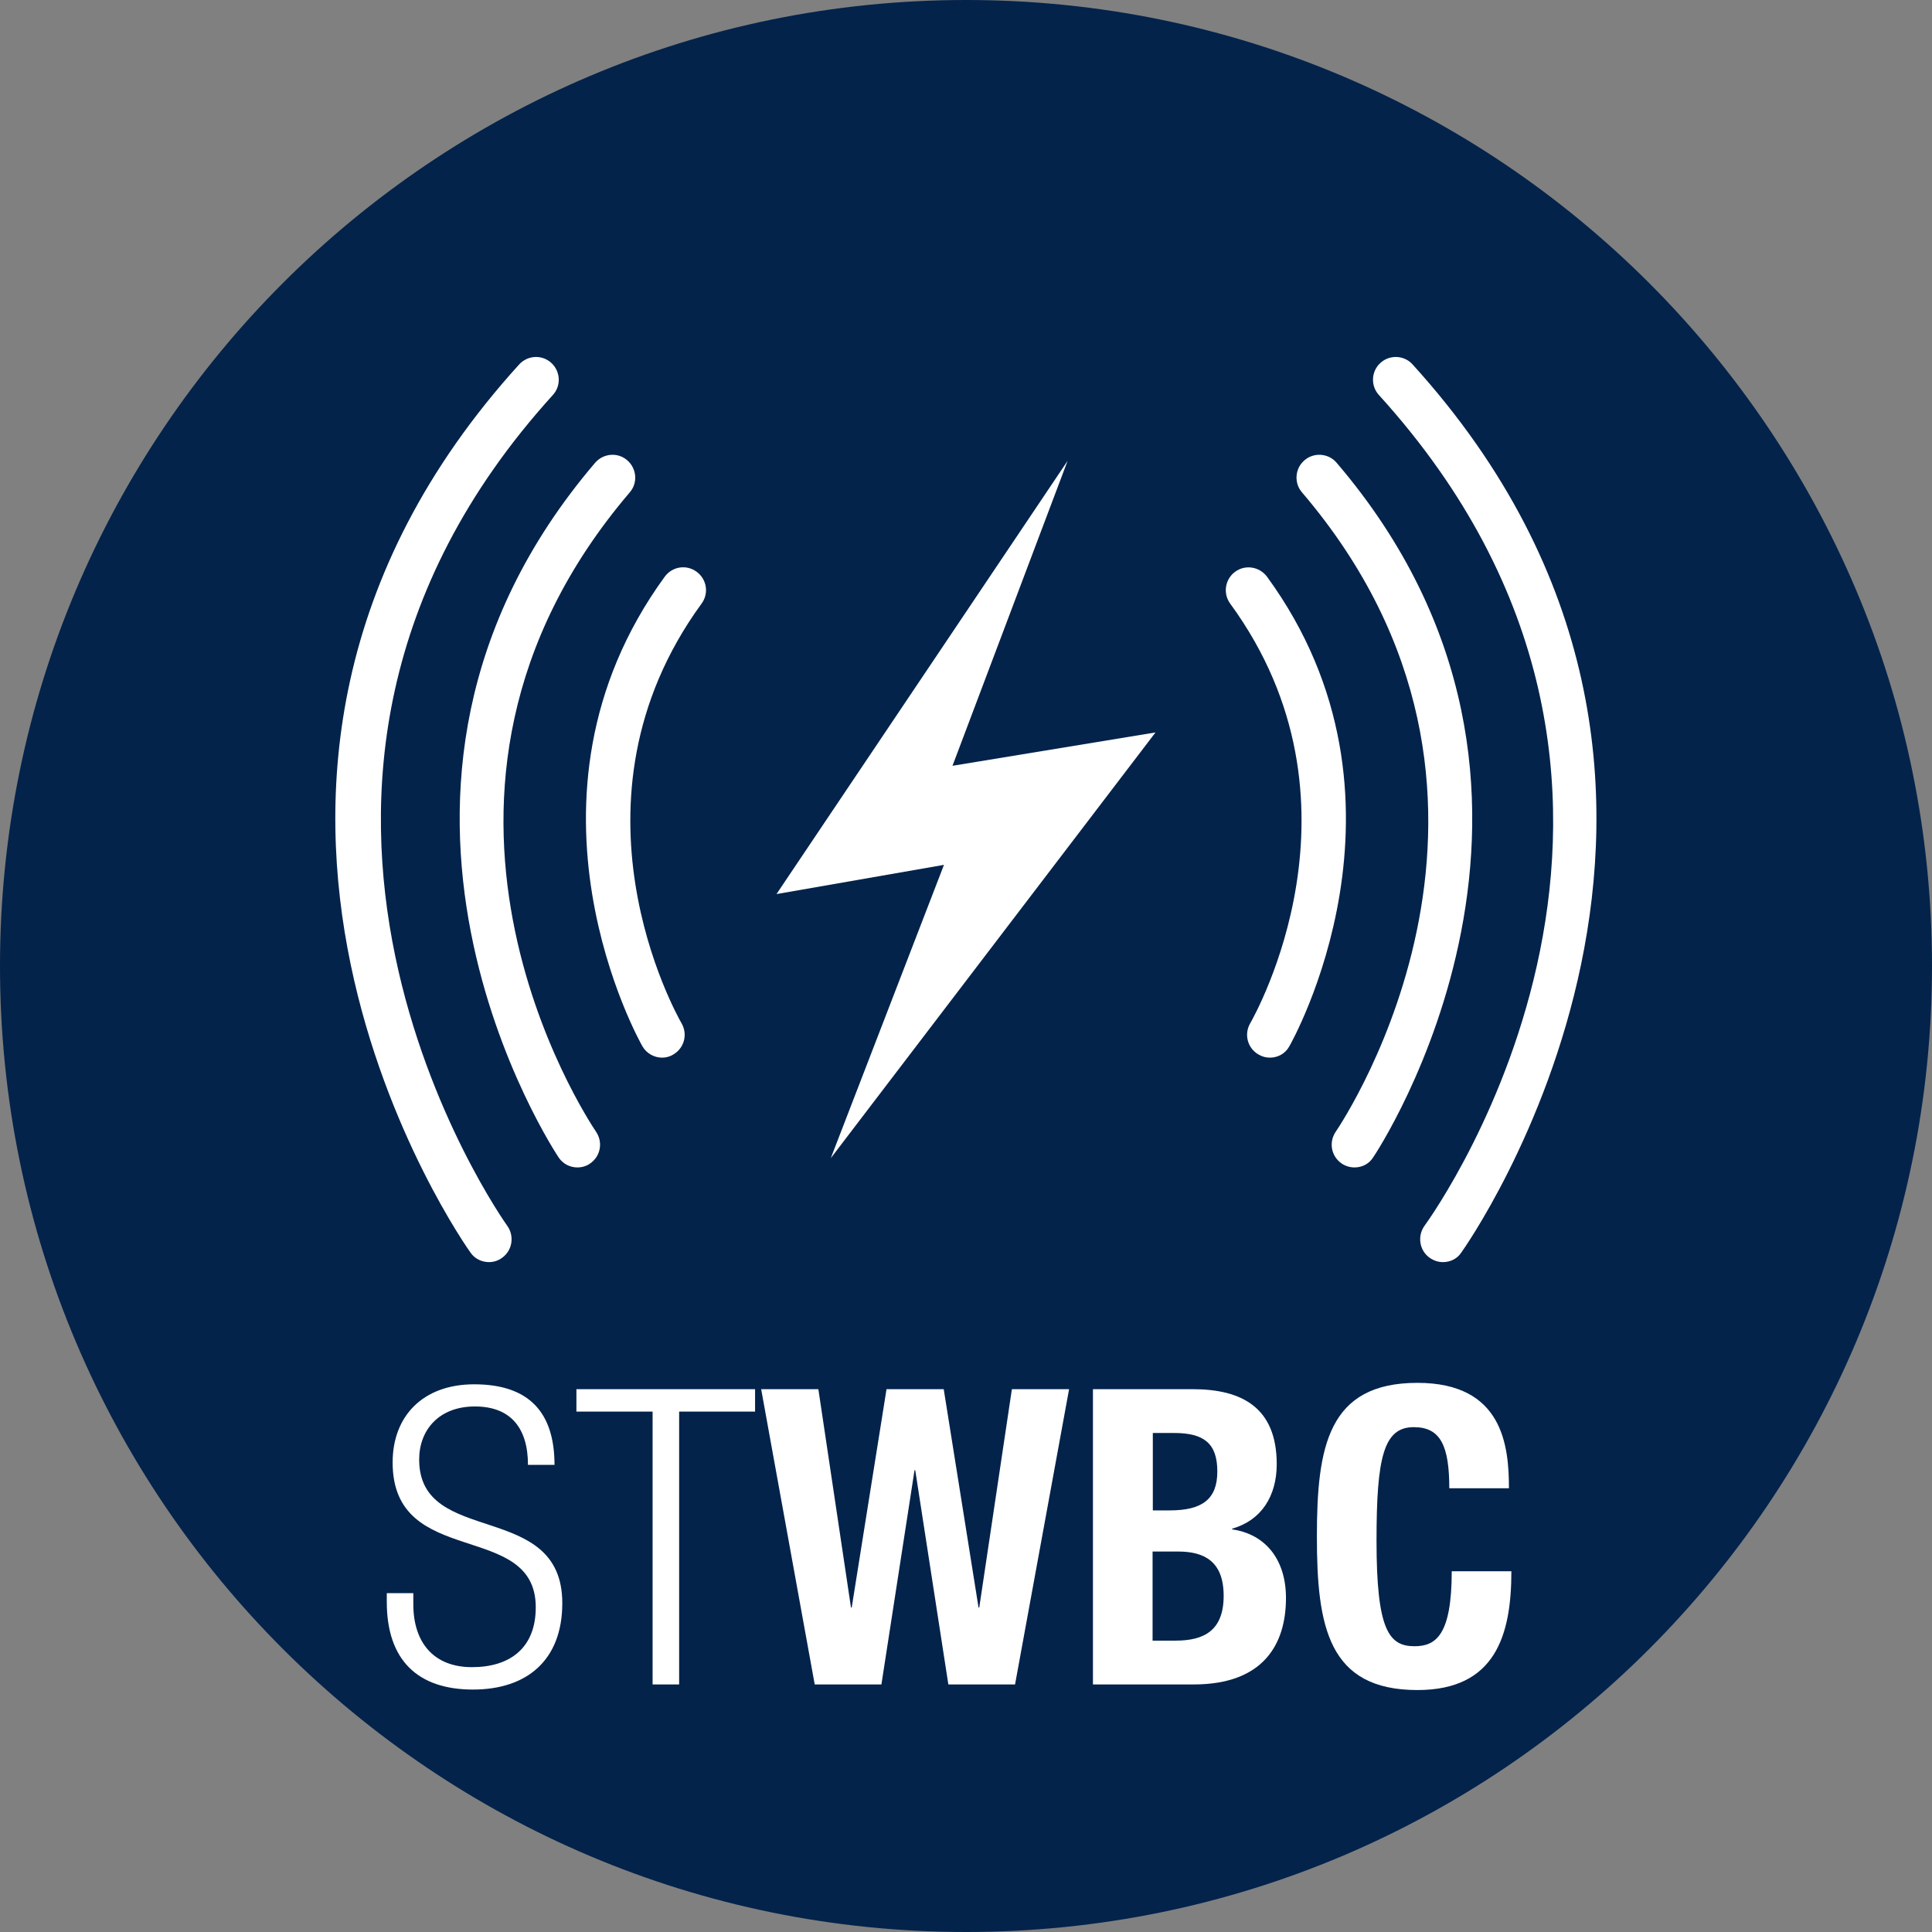
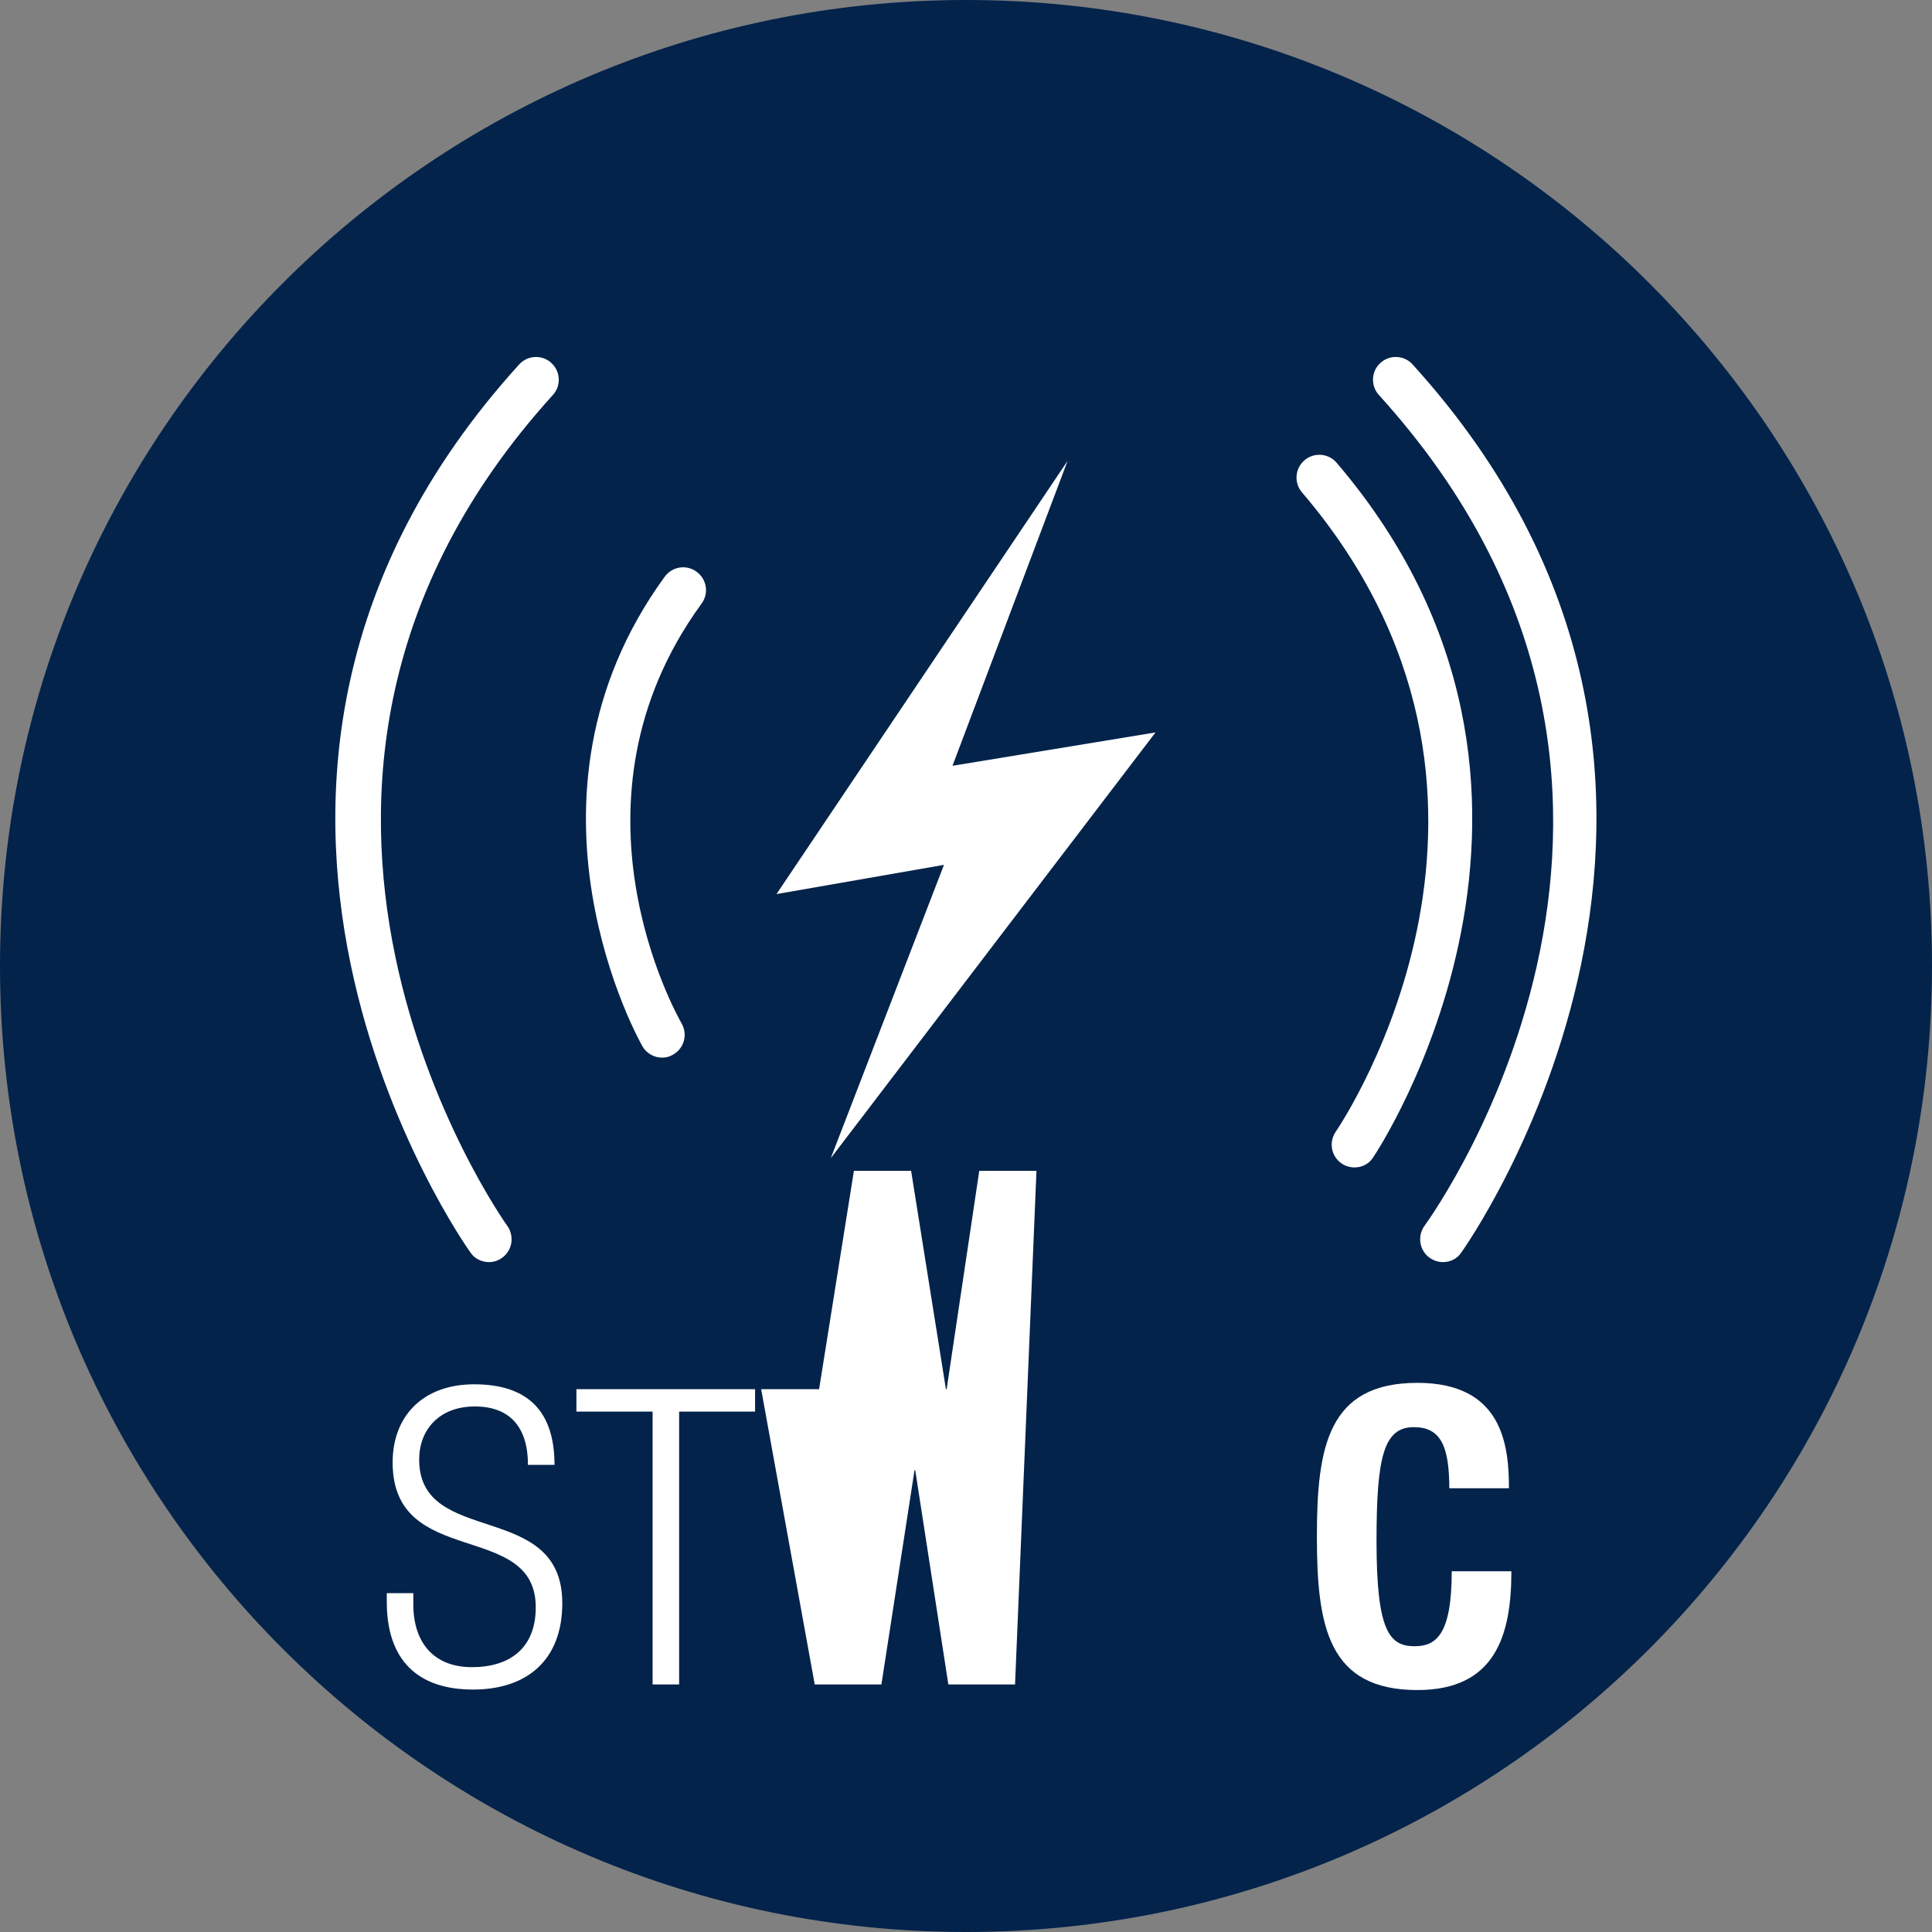
<svg xmlns="http://www.w3.org/2000/svg" version="1.1" id="Layer_1" x="0px" y="0px" width="79.37px" height="79.37px" viewBox="0 0 79.37 79.37" style="enable-background:new 0 0 79.37 79.37;" xml:space="preserve">
  <rect x="0" y="0" width="79.37" height="79.37" fill="#808080" stroke="none" />
  <style type="text/css">
	.st0{fill:#03234B;}
	.st1{fill:#FFFFFF;}
</style>
  <g>
    <g>
      <g>
        <g>
          <path class="st0" d="M39.69,79.37c21.92,0,39.68-17.77,39.68-39.69C79.37,17.77,61.6,0,39.69,0C17.77,0,0,17.77,0,39.69      C0,61.6,17.77,79.37,39.69,79.37" />
        </g>
      </g>
      <g>
        <g>
          <polygon class="st1" points="39.13,31.46 43.86,18.93 31.9,36.73 38.78,35.53 34.13,47.58 47.47,30.09     " />
        </g>
      </g>
      <g>
        <g>
          <g>
            <g>
-               <path class="st1" d="M52.17,43.45c-0.16,0-0.32-0.04-0.47-0.13c-0.45-0.26-0.6-0.83-0.34-1.28c0.21-0.37,5.13-9.1-0.82-17.24        c-0.31-0.42-0.21-1.01,0.2-1.31c0.42-0.31,1-0.21,1.31,0.2c6.68,9.15,0.98,19.19,0.92,19.29        C52.81,43.28,52.5,43.45,52.17,43.45z" />
-             </g>
+               </g>
          </g>
          <g>
            <g>
              <path class="st1" d="M55.65,47.96c-0.18,0-0.37-0.05-0.53-0.16c-0.43-0.29-0.54-0.87-0.25-1.3c0.38-0.56,9.2-13.87-1.38-26.27        c-0.34-0.39-0.29-0.99,0.1-1.32c0.39-0.34,0.99-0.29,1.32,0.1c11.53,13.5,1.61,28.39,1.5,28.54        C56.24,47.82,55.95,47.96,55.65,47.96z" />
            </g>
          </g>
          <g>
            <g>
              <path class="st1" d="M59.28,51.85c-0.19,0-0.38-0.06-0.55-0.18c-0.42-0.3-0.51-0.89-0.21-1.31        c0.53-0.73,12.75-18.02-1.87-34.13c-0.35-0.38-0.32-0.98,0.06-1.32c0.38-0.35,0.98-0.32,1.32,0.06        c15.66,17.25,2.14,36.3,2,36.49C59.86,51.72,59.57,51.85,59.28,51.85z" />
            </g>
          </g>
        </g>
      </g>
      <g>
        <g>
          <g>
            <g>
              <path class="st1" d="M27.2,43.45c-0.32,0-0.64-0.17-0.81-0.47c-0.06-0.1-5.75-10.14,0.92-19.29c0.31-0.42,0.89-0.51,1.31-0.2        c0.42,0.31,0.51,0.89,0.2,1.31c-5.94,8.15-1.03,16.87-0.82,17.24c0.26,0.45,0.11,1.02-0.34,1.28        C27.52,43.41,27.36,43.45,27.2,43.45z" />
            </g>
          </g>
          <g>
            <g>
-               <path class="st1" d="M23.72,47.96c-0.3,0-0.59-0.14-0.77-0.41c-0.1-0.15-10.02-15.04,1.5-28.54c0.34-0.39,0.93-0.44,1.32-0.1        c0.39,0.34,0.44,0.93,0.1,1.32c-10.58,12.4-1.76,25.7-1.38,26.27c0.29,0.43,0.18,1.01-0.25,1.3        C24.09,47.91,23.9,47.96,23.72,47.96z" />
-             </g>
+               </g>
          </g>
          <g>
            <g>
              <path class="st1" d="M20.09,51.85c-0.29,0-0.58-0.13-0.76-0.39c-0.14-0.19-13.66-19.24,2-36.49c0.35-0.38,0.94-0.41,1.32-0.06        c0.38,0.35,0.41,0.94,0.06,1.32c-14.64,16.13-2,33.95-1.87,34.13c0.3,0.42,0.21,1.01-0.21,1.31        C20.47,51.79,20.28,51.85,20.09,51.85z" />
            </g>
          </g>
        </g>
      </g>
    </g>
    <g>
      <path class="st1" d="M21.69,60.18c0-1.5-0.7-2.4-2.18-2.4s-2.29,0.97-2.29,2.18c0,3.62,5.88,1.63,5.88,5.9    c0,2.35-1.46,3.55-3.67,3.55c-2.28,0-3.54-1.22-3.54-3.6v-0.36h1.09v0.46c0,1.55,0.82,2.58,2.41,2.58c1.53,0,2.62-0.76,2.62-2.46    c0-3.6-5.88-1.55-5.88-5.95c0-1.9,1.24-3.21,3.35-3.21c2.26,0,3.3,1.16,3.3,3.31H21.69z" />
      <path class="st1" d="M26.81,57.99h-3.13v-0.92h7.34v0.92H27.9V69.2h-1.09V57.99z" />
-       <path class="st1" d="M31.27,57.07h2.35l1.34,8.97h0.03l1.43-8.97h2.35l1.43,8.97h0.03l1.34-8.97h2.35L41.7,69.2h-2.74l-1.36-8.8    h-0.03l-1.36,8.8h-2.74L31.27,57.07z" />
-       <path class="st1" d="M44.9,57.07H49c2.01,0,3.45,0.75,3.45,3.08c0,1.31-0.63,2.31-1.83,2.65v0.03c1.34,0.19,2.21,1.21,2.21,2.82    c0,1.9-0.93,3.55-3.79,3.55H44.9V57.07z M47.35,62.05h0.7c1.34,0,1.96-0.46,1.96-1.6c0-1.16-0.56-1.58-1.77-1.58h-0.88V62.05z     M47.35,67.4h0.95c1.17,0,1.97-0.42,1.97-1.84s-0.8-1.82-1.87-1.82h-1.05V67.4z" />
+       <path class="st1" d="M31.27,57.07h2.35h0.03l1.43-8.97h2.35l1.43,8.97h0.03l1.34-8.97h2.35L41.7,69.2h-2.74l-1.36-8.8    h-0.03l-1.36,8.8h-2.74L31.27,57.07z" />
      <path class="st1" d="M59.54,61.16c0-1.77-0.36-2.53-1.46-2.53c-1.24,0-1.53,1.24-1.53,4.67c0,3.67,0.51,4.33,1.56,4.33    c0.88,0,1.53-0.46,1.53-3.08h2.45c0,2.62-0.65,4.88-3.86,4.88c-3.67,0-4.13-2.62-4.13-6.31c0-3.69,0.46-6.31,4.13-6.31    c3.5,0,3.76,2.57,3.76,4.33H59.54z" />
    </g>
  </g>
</svg>